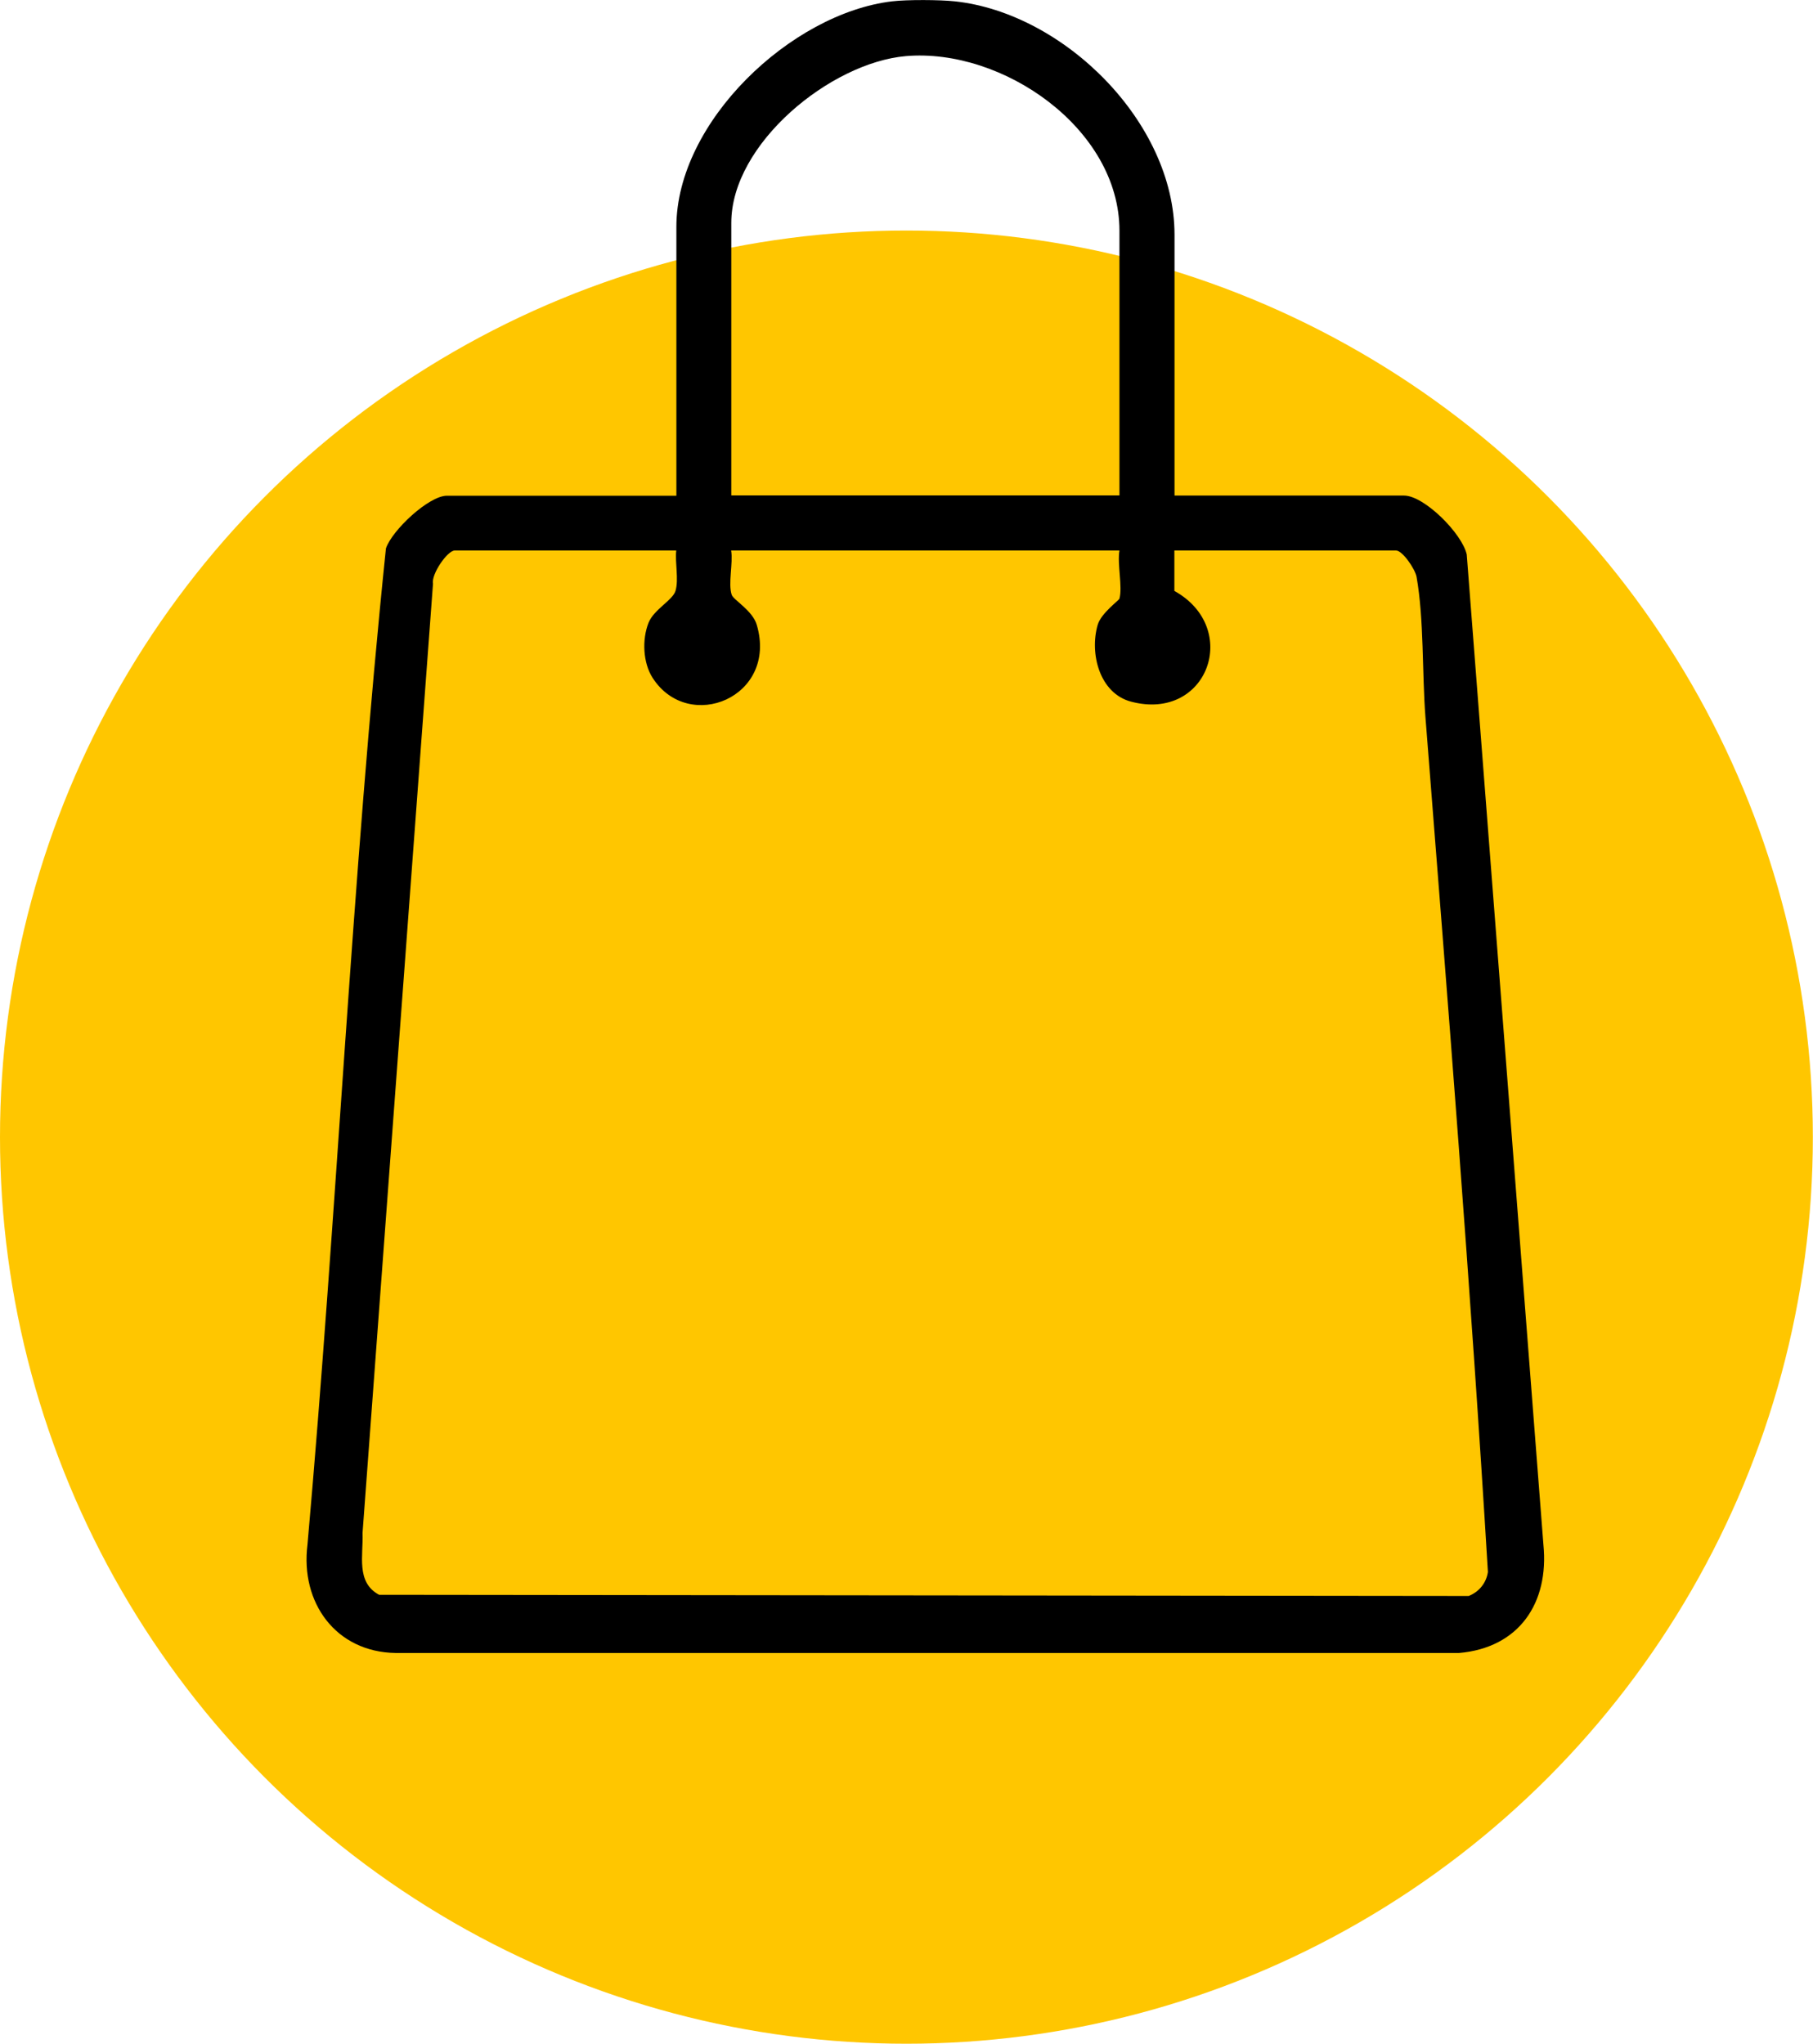
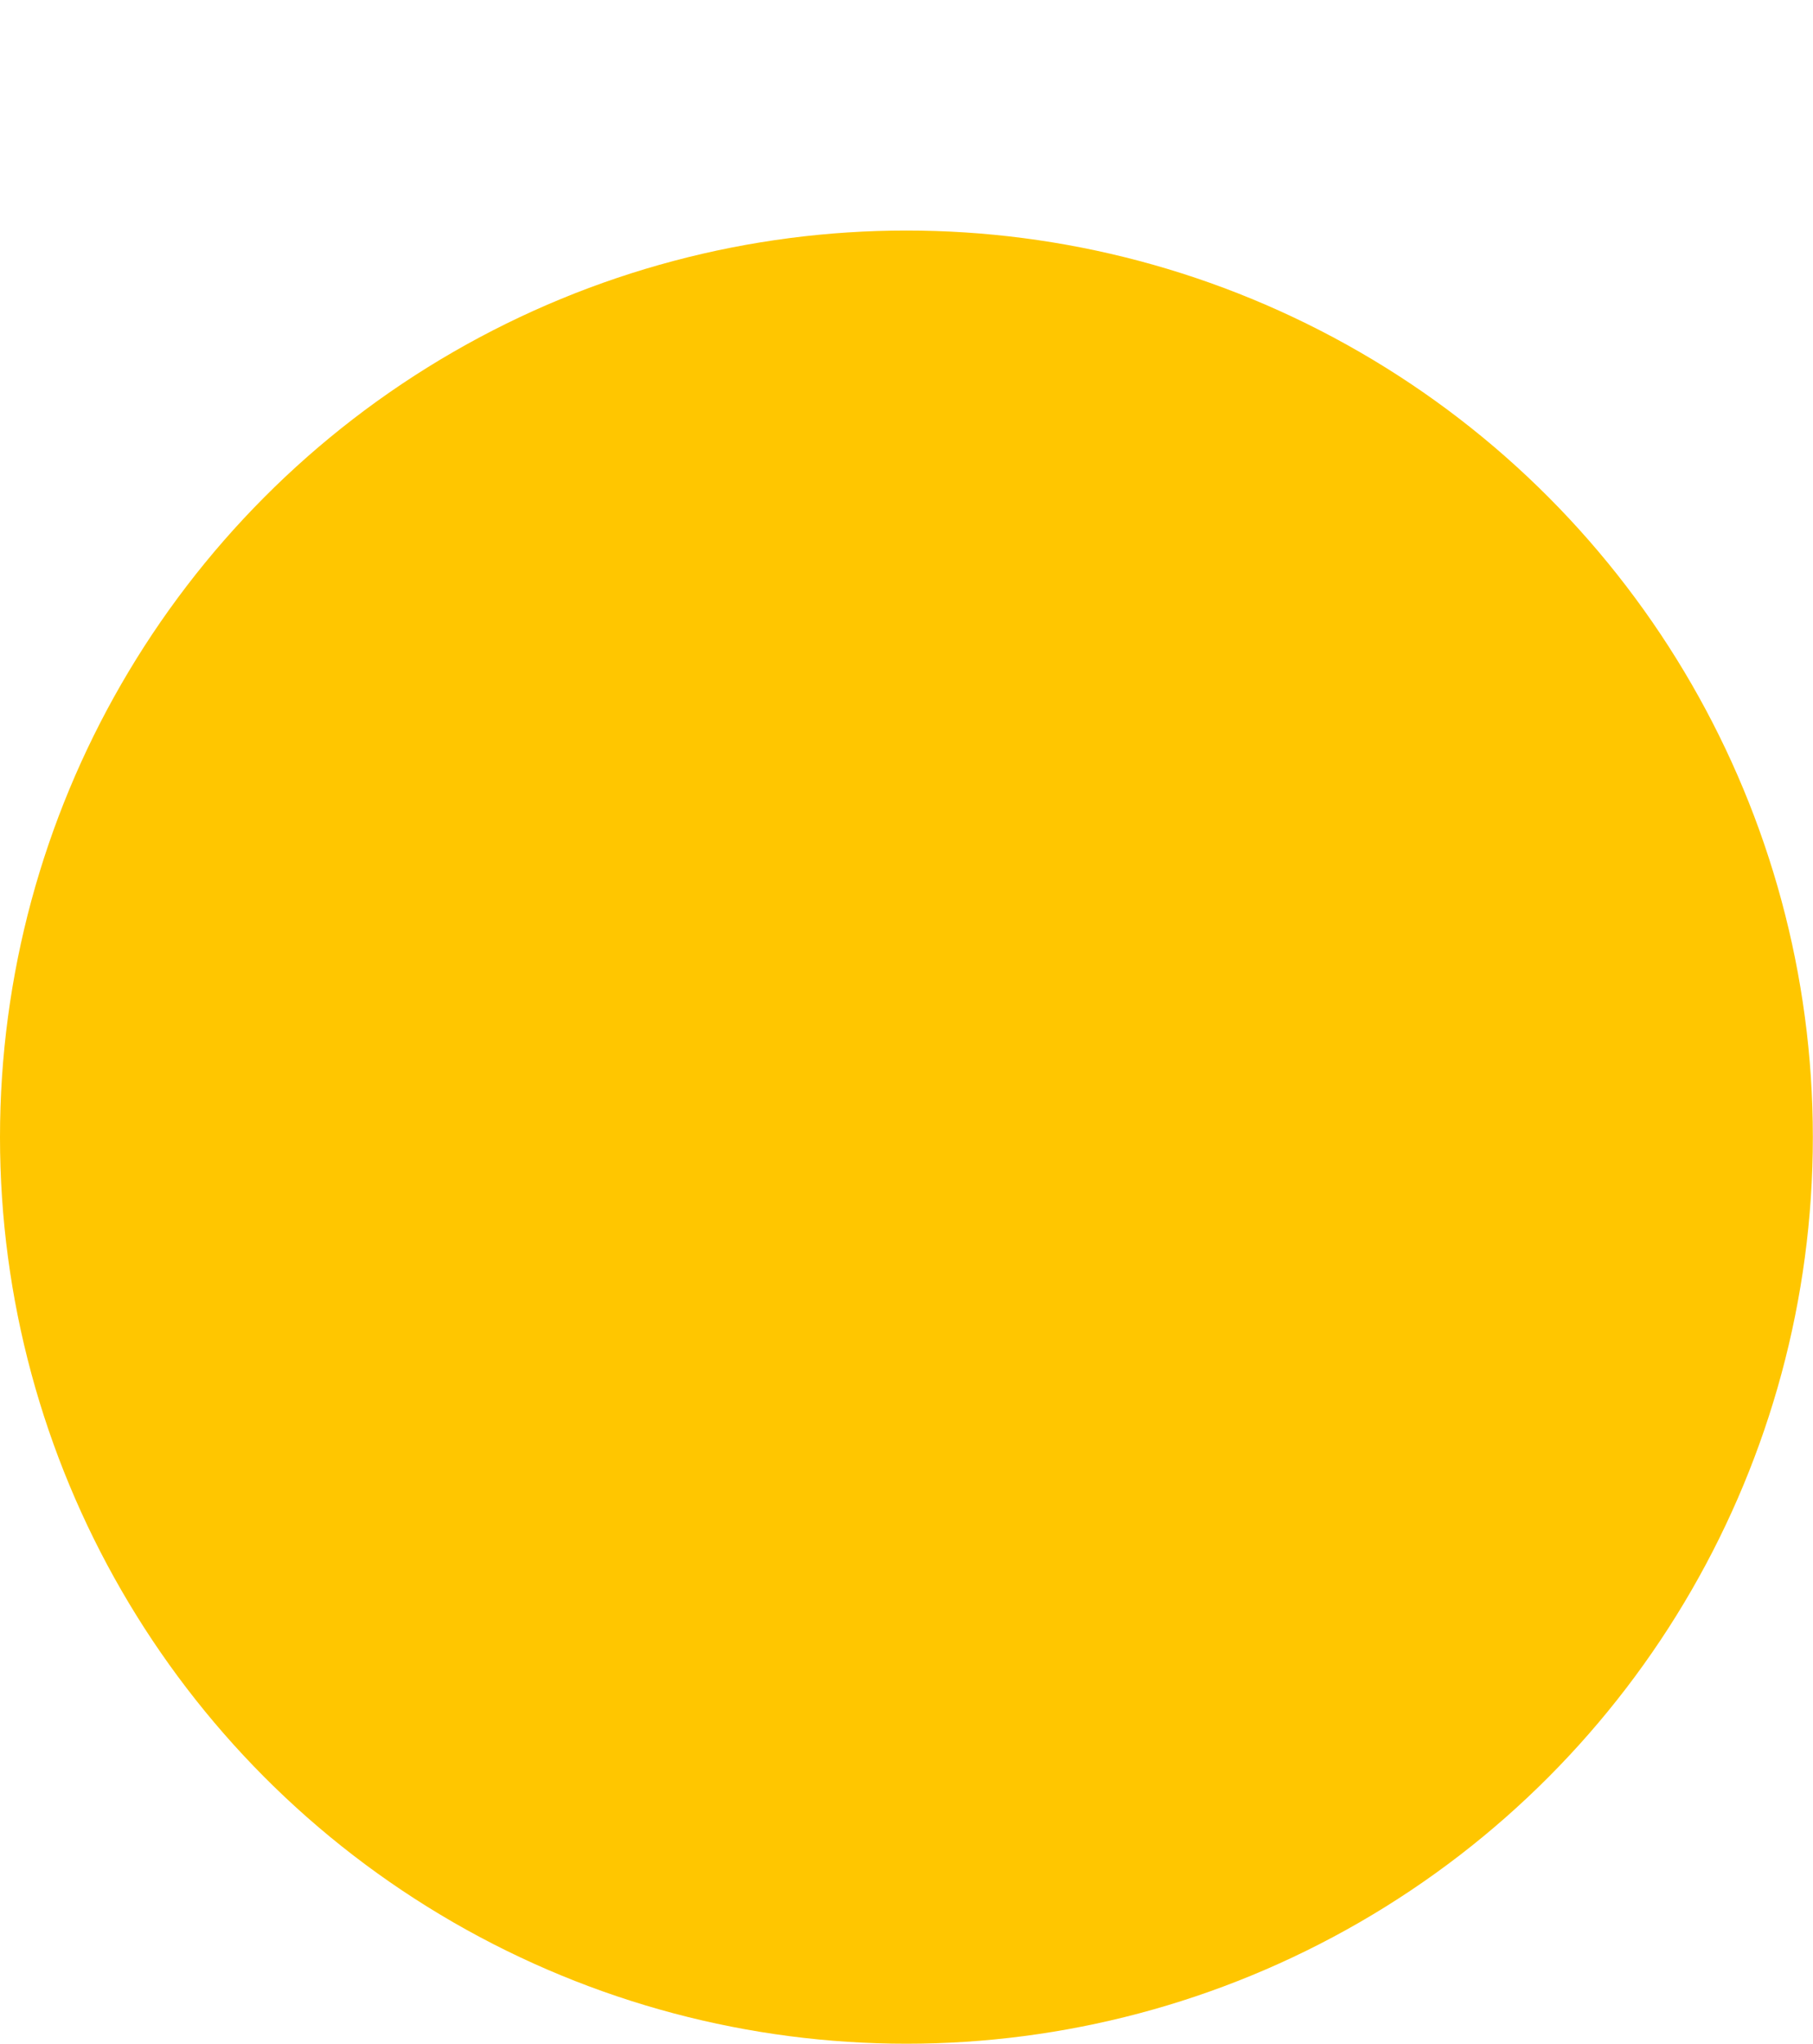
<svg xmlns="http://www.w3.org/2000/svg" id="Layer_2" data-name="Layer 2" viewBox="0 0 122.47 138.03">
  <defs>
    <style>
      .cls-1 {
        fill: #000;
      }

      .cls-1, .cls-2 {
        stroke-width: 0px;
      }

      .cls-2 {
        fill: #ffc600;
      }
    </style>
  </defs>
  <g id="Layer_2-2" data-name="Layer 2">
    <circle class="cls-2" cx="61.23" cy="76.8" r="61.23" />
-     <path class="cls-1" d="M64.5.09c7.37.79,14.84,8.17,14.84,15.76v17.62h15.5c1.37,0,3.93,2.57,4.24,3.98l5.18,66.88c.39,3.94-1.65,6.96-5.7,7.31H26.73c-4.05-.06-6.45-3.4-5.96-7.31,1.99-22.4,2.99-44.96,5.3-67.29.41-1.23,2.9-3.56,4.12-3.56h15.5V15.32c0-7.1,7.76-14.42,14.57-15.23,1.01-.12,3.22-.11,4.24,0ZM75.62,33.47V15.58c0-6.89-7.89-12.35-14.43-11.79-5.08.44-11.79,5.91-11.79,11.26v18.41h26.23ZM45.69,37.18h-14.97c-.5,0-1.6,1.61-1.47,2.24l-4.76,64.12c.06,1.5-.46,3.33,1.12,4.17l73.6.08c.69-.27,1.19-.87,1.3-1.62-1.16-19.25-2.71-38.51-4.22-57.74-.23-2.97-.09-6.6-.6-9.47-.09-.51-.94-1.78-1.39-1.78h-14.97v2.73c4.52,2.51,2.26,8.84-2.92,7.48-2.14-.56-2.82-3.26-2.26-5.19.23-.79,1.44-1.65,1.47-1.77.22-.8-.16-2.34,0-3.25h-26.23c.14.85-.22,2.26.04,3,.12.34,1.41,1.06,1.69,2.02,1.44,4.89-4.59,7.36-7.03,3.59-.66-1.02-.73-2.6-.28-3.73.36-.9,1.63-1.52,1.82-2.15.23-.78-.04-1.89.05-2.73Z" />
  </g>
</svg>